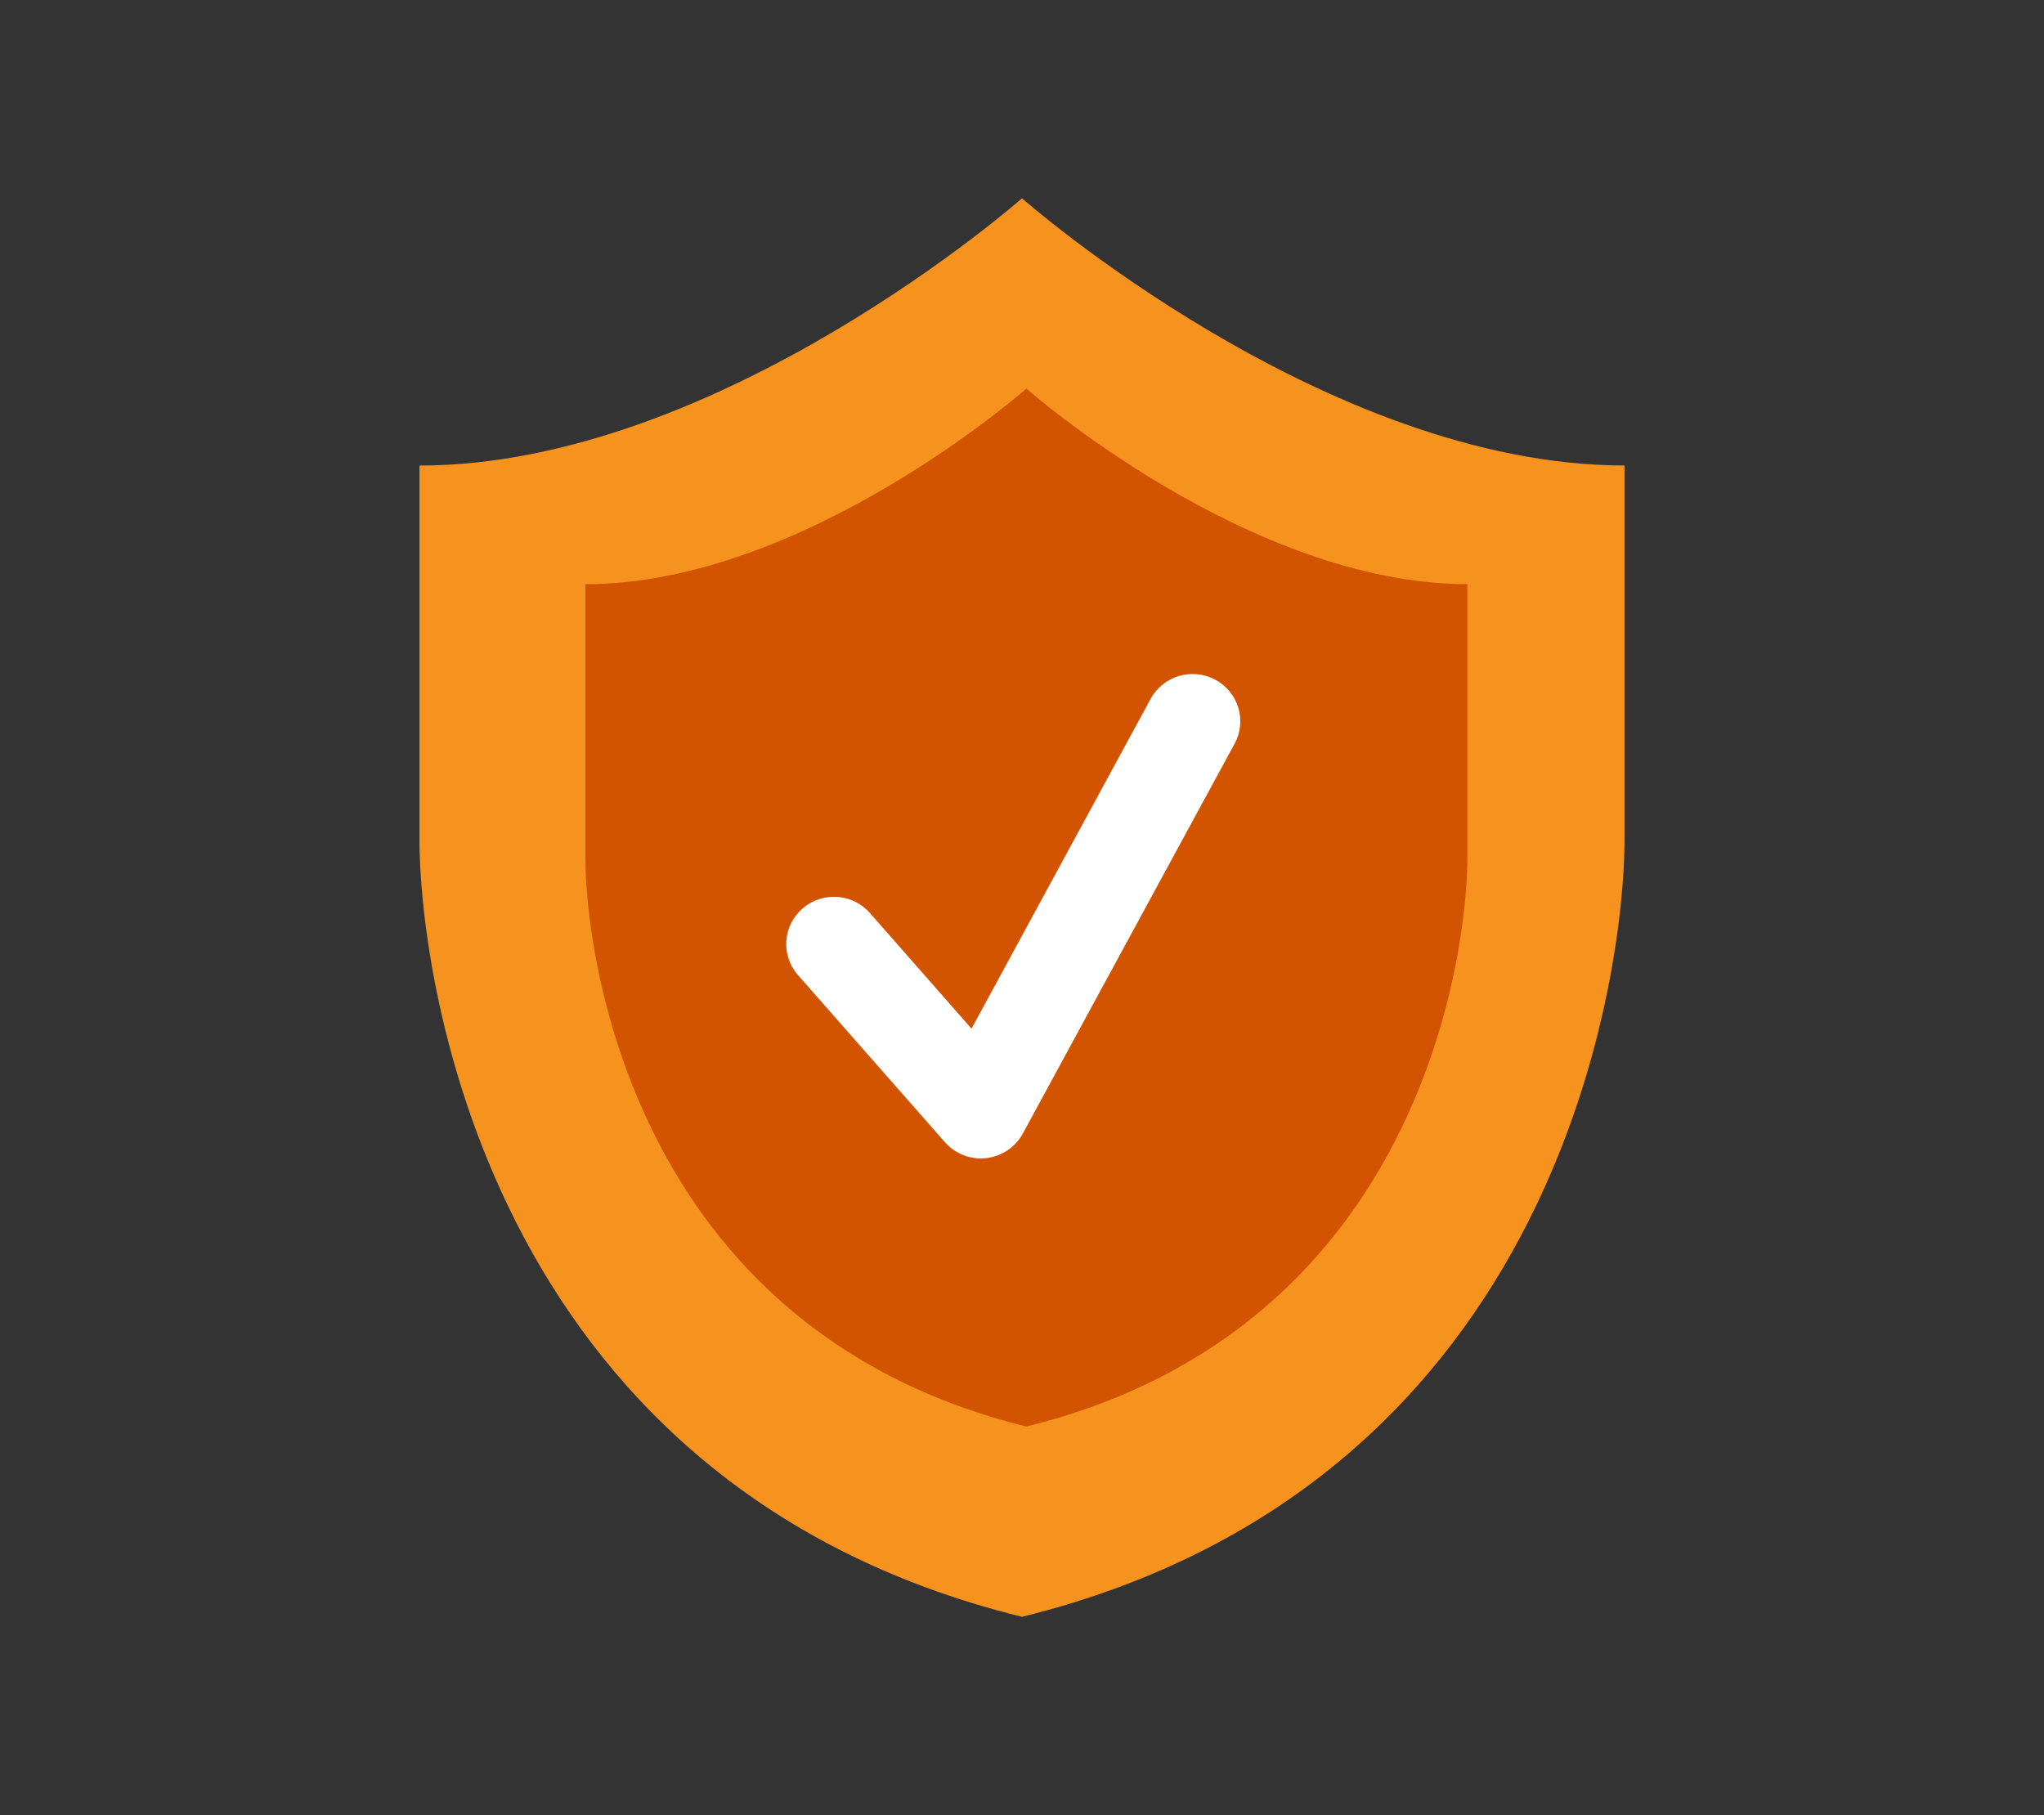
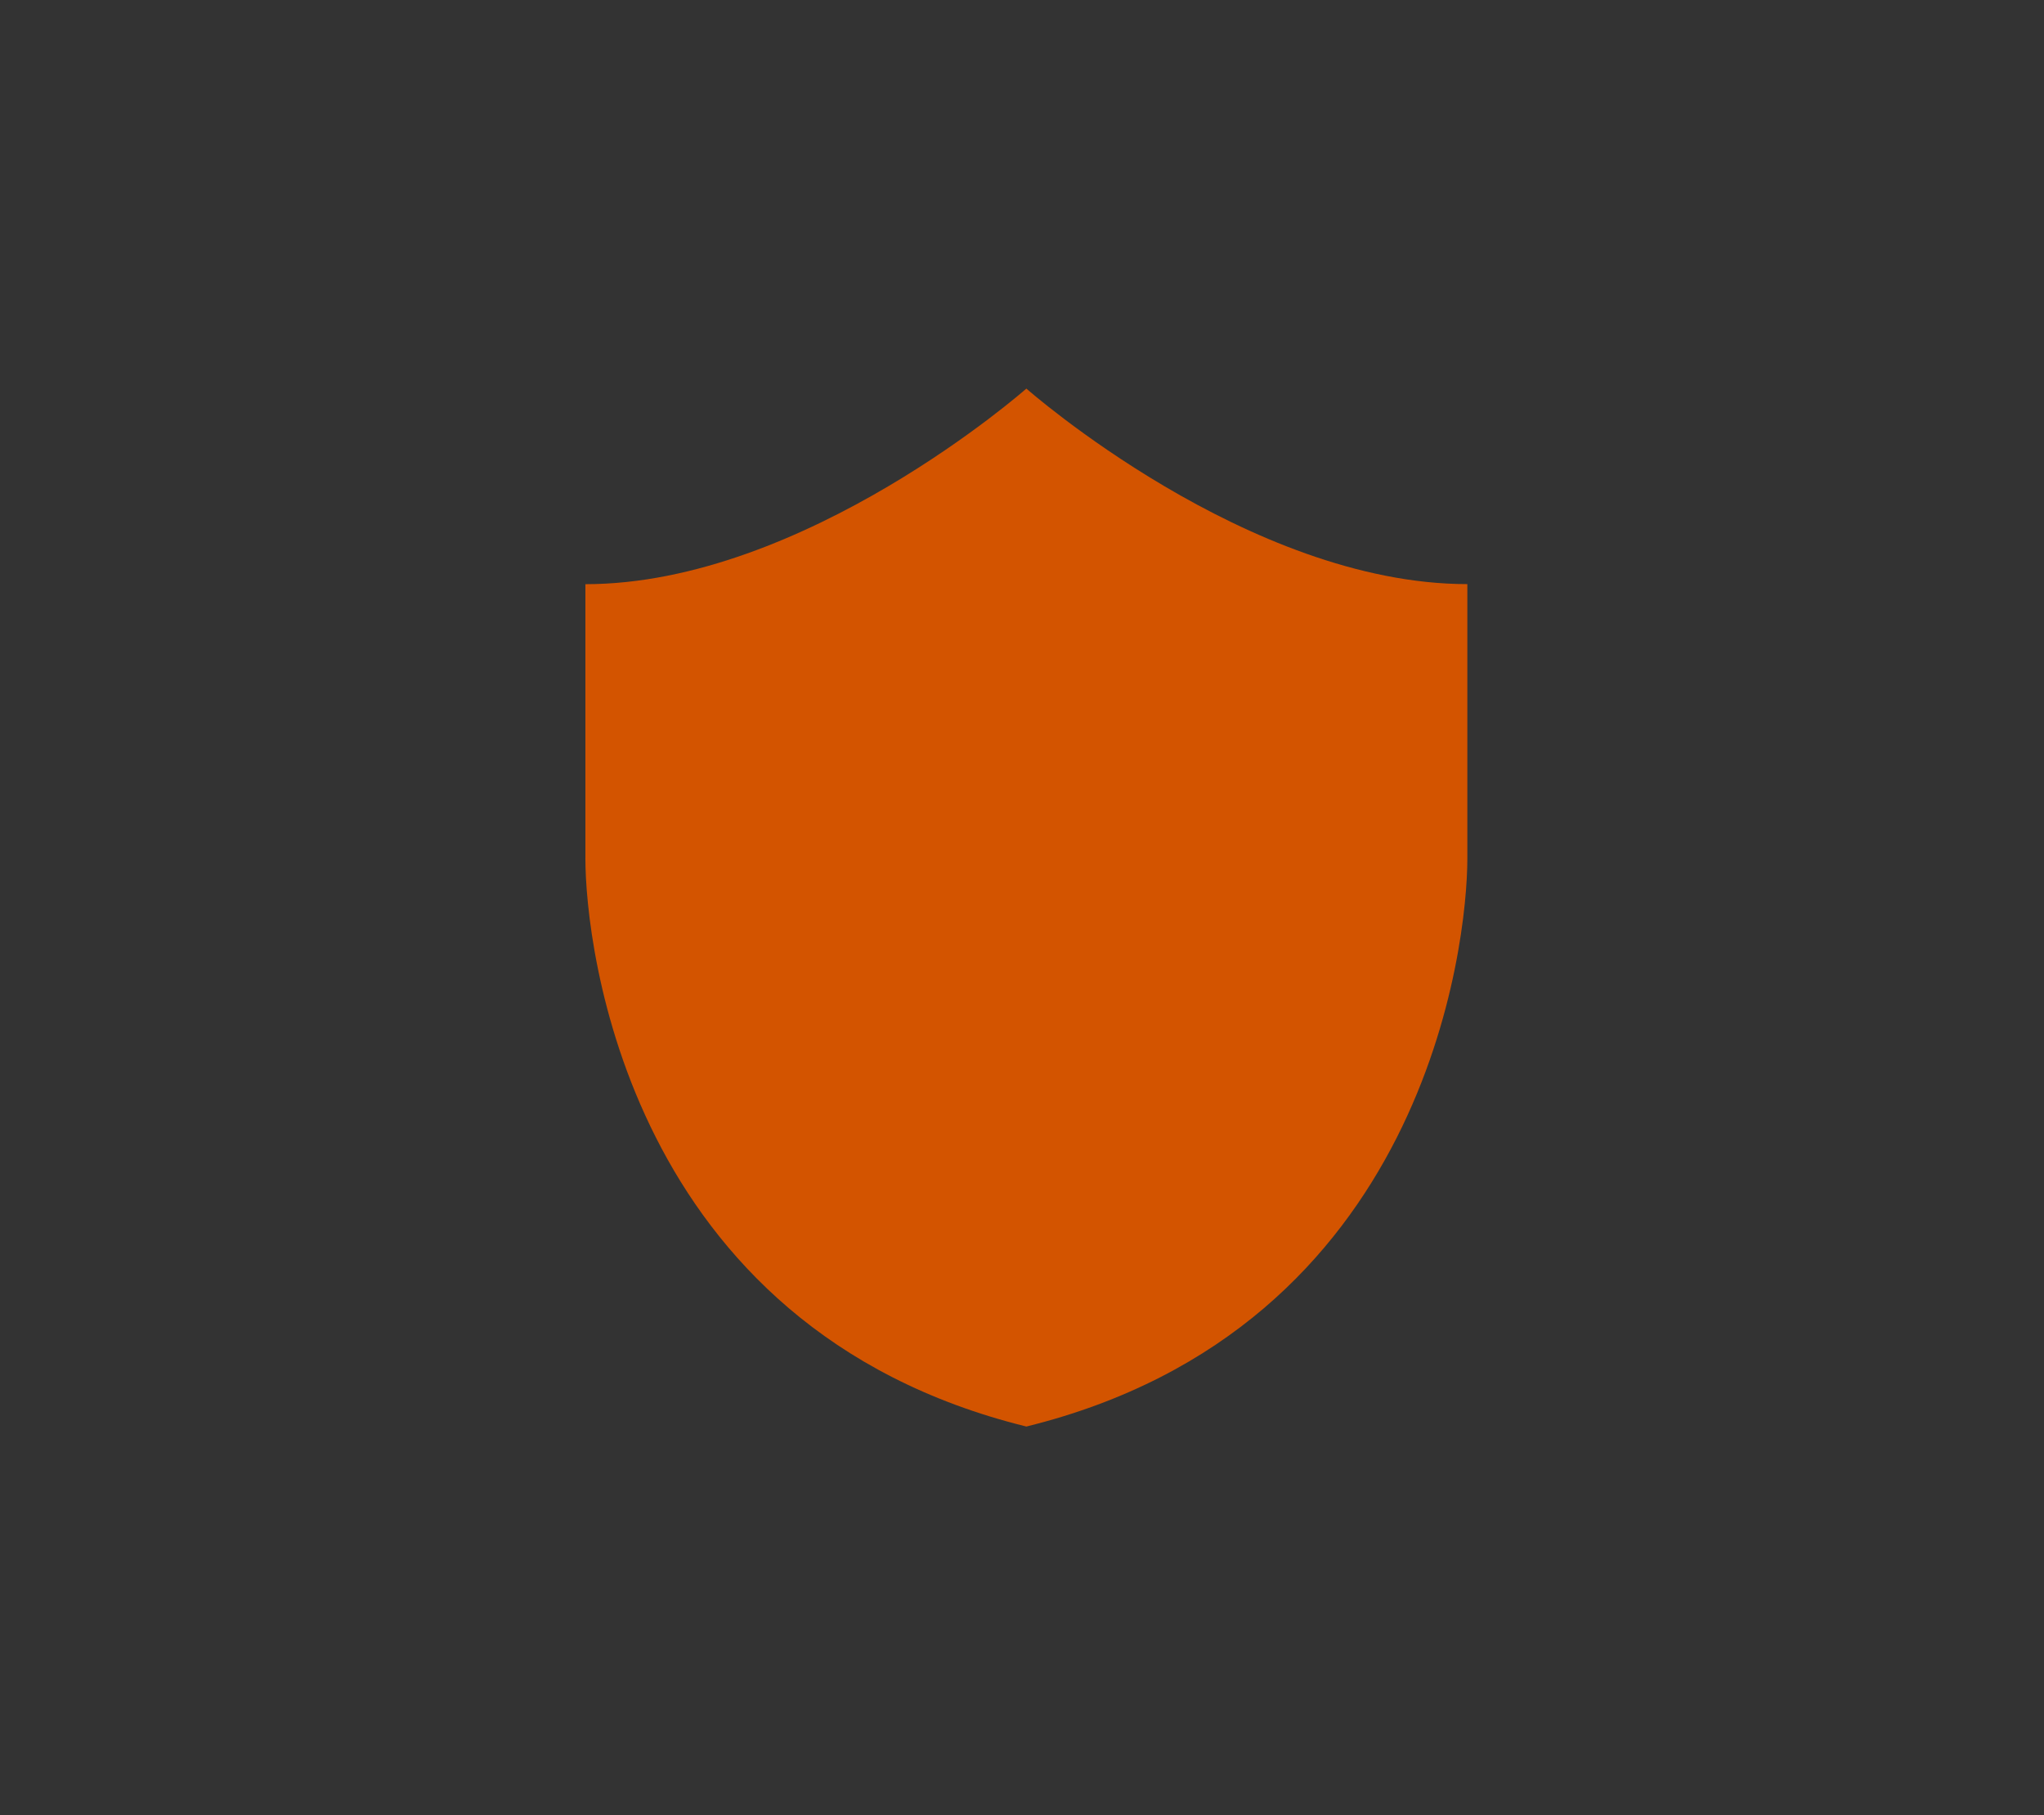
<svg xmlns="http://www.w3.org/2000/svg" width="134" height="119" viewBox="0 0 134 119" fill="none">
  <rect x="0" y="0" width="134" height="119" fill="#333333" stroke="none" />
-   <path d="M67 106C102.821 97.166 106.5 62.737 106.5 55.12C106.5 47.503 106.5 30.517 106.5 30.517C86.867 30.52 67 13 67 13C67 13 47.133 30.52 27.5 30.52C27.5 30.52 27.5 47.506 27.5 55.123C27.5 62.741 31.183 97.166 67 106Z" fill="#F6921E" />
  <path d="M67.286 93.524C93.501 87.06 96.196 61.87 96.196 56.296C96.196 50.722 96.196 38.295 96.196 38.295C81.824 38.295 67.286 25.476 67.286 25.476C67.286 25.476 52.749 38.299 38.377 38.299C38.377 38.299 38.377 50.726 38.377 56.299C38.377 61.873 41.071 87.06 67.286 93.524Z" fill="#D35400" />
-   <path d="M64.302 75.945C63.403 75.945 62.542 75.561 61.947 74.882L52.314 63.928C51.179 62.639 51.313 60.681 52.618 59.557C53.919 58.432 55.893 58.565 57.028 59.858L63.691 67.438L75.432 45.819C76.251 44.311 78.148 43.75 79.666 44.559C81.188 45.371 81.757 47.251 80.938 48.756L67.053 74.316C66.568 75.21 65.668 75.812 64.647 75.927C64.534 75.939 64.418 75.945 64.302 75.945Z" fill="white" />
</svg>